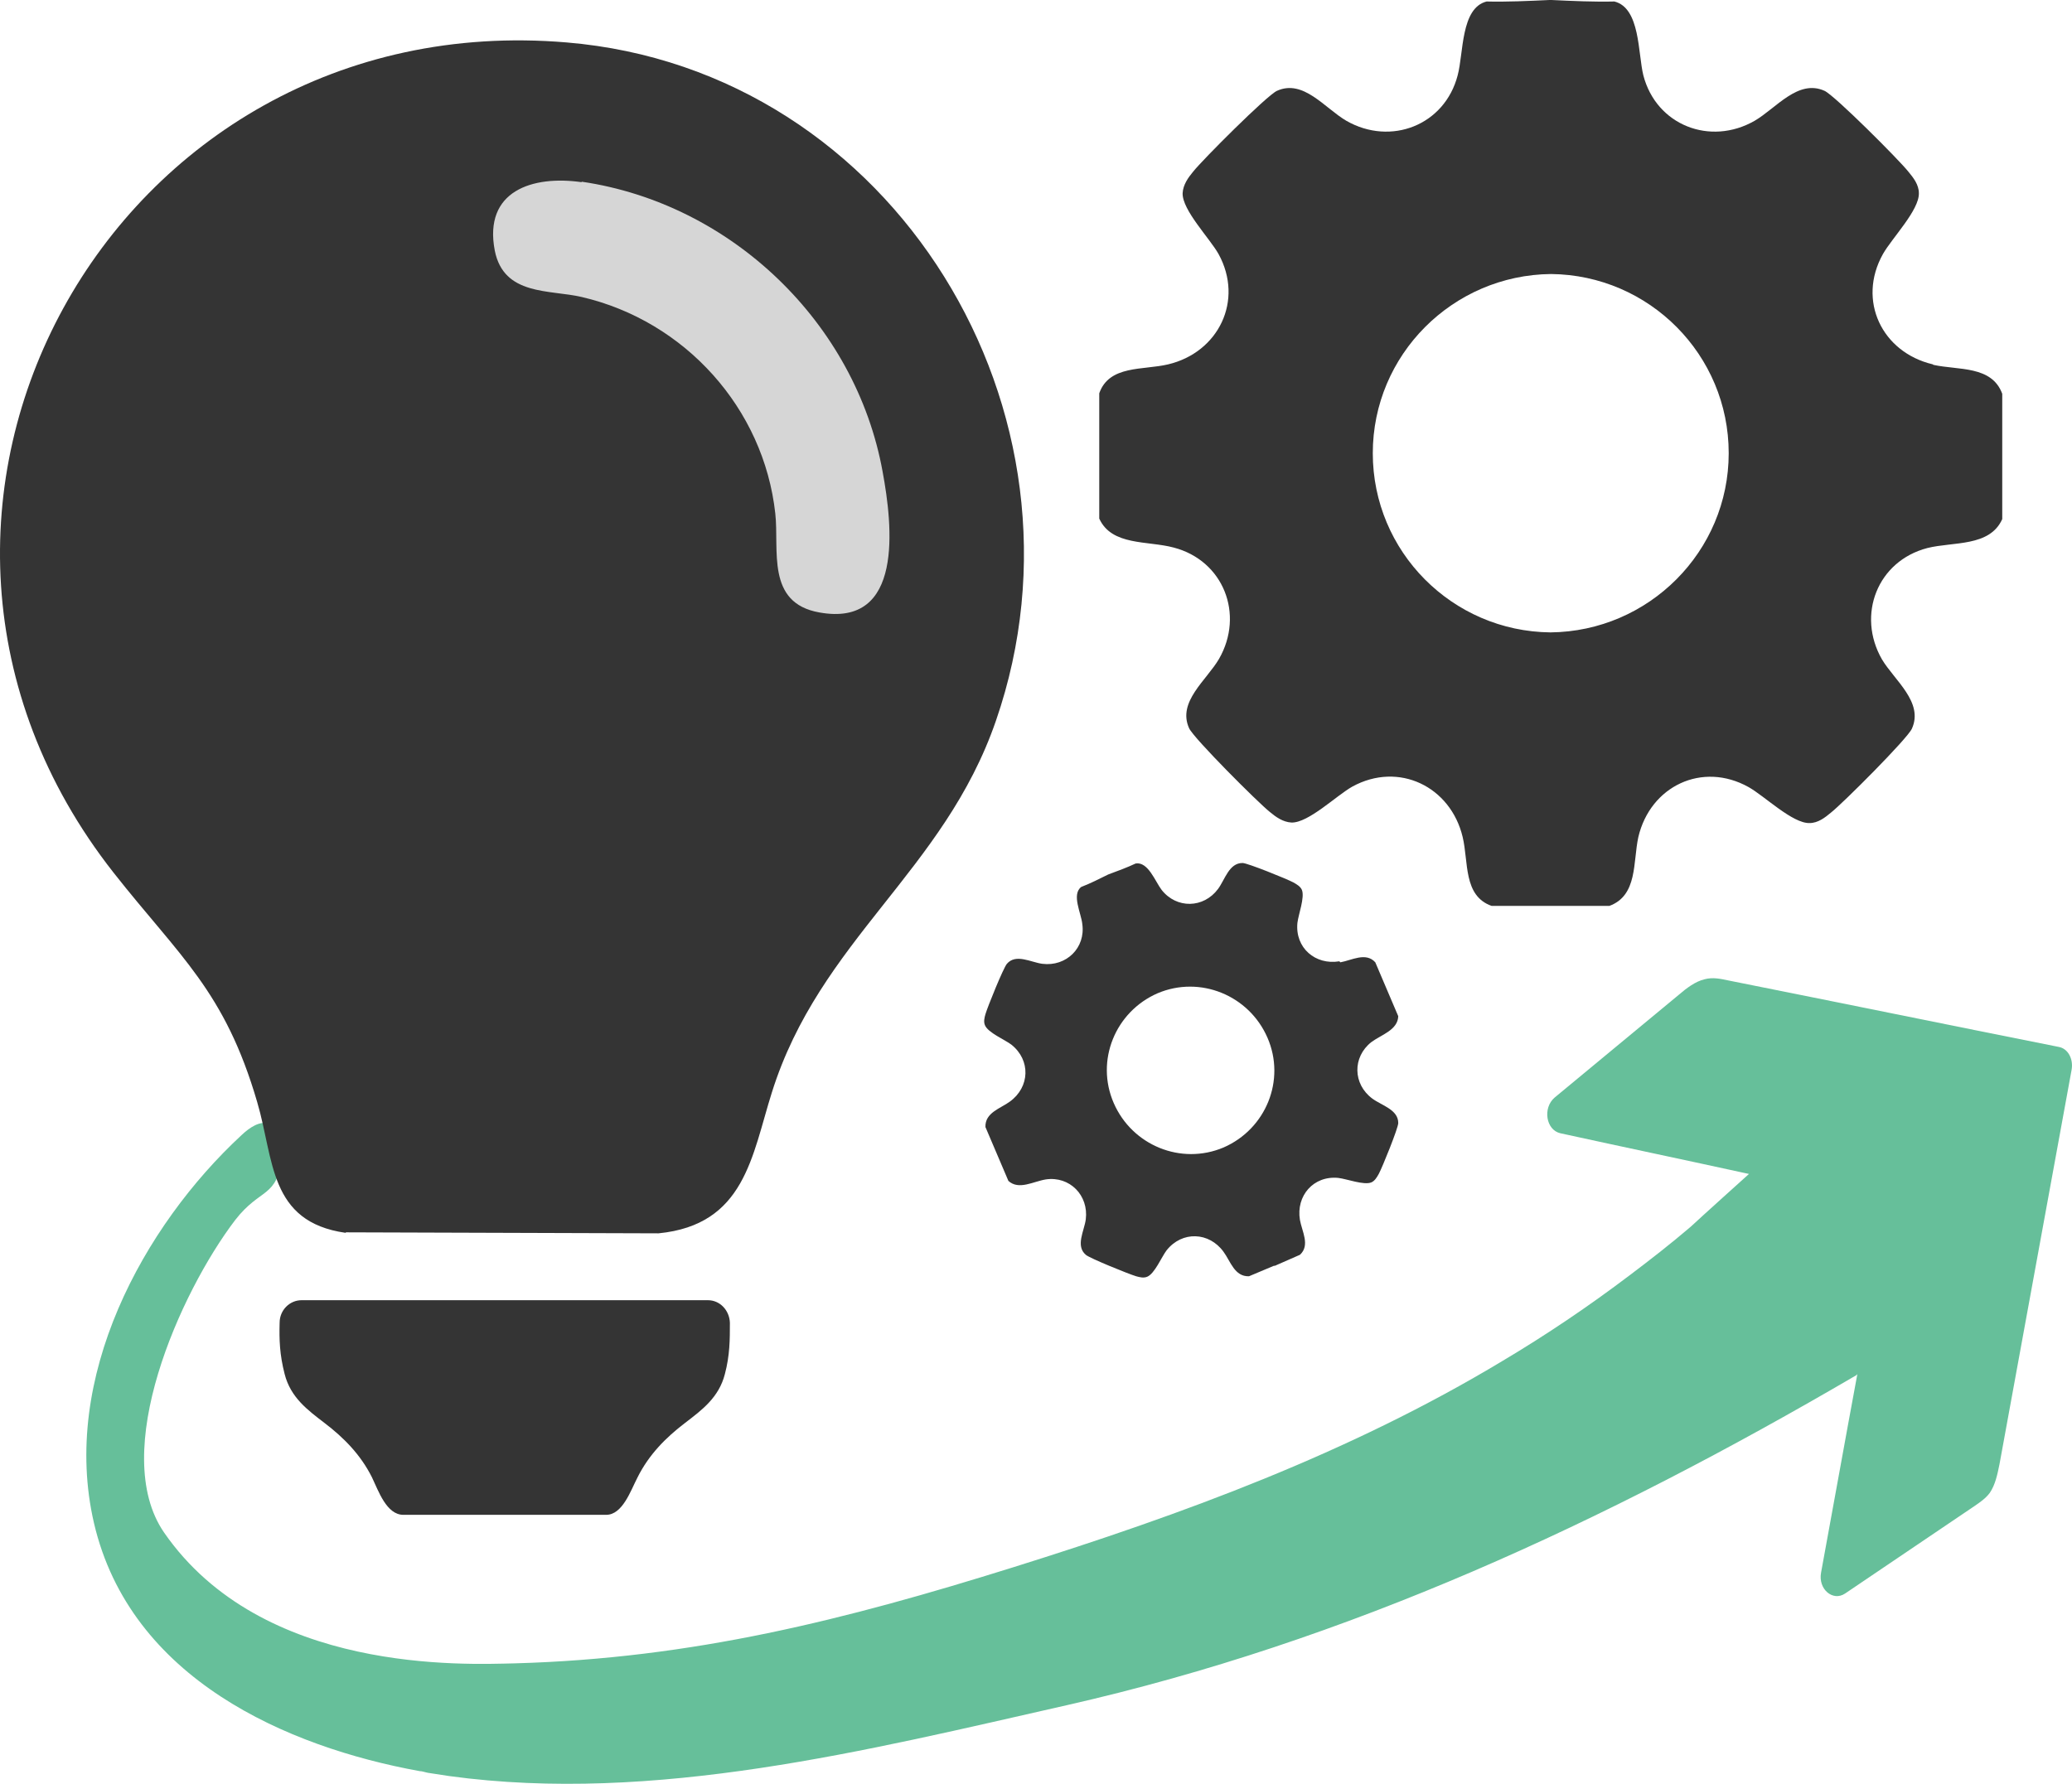
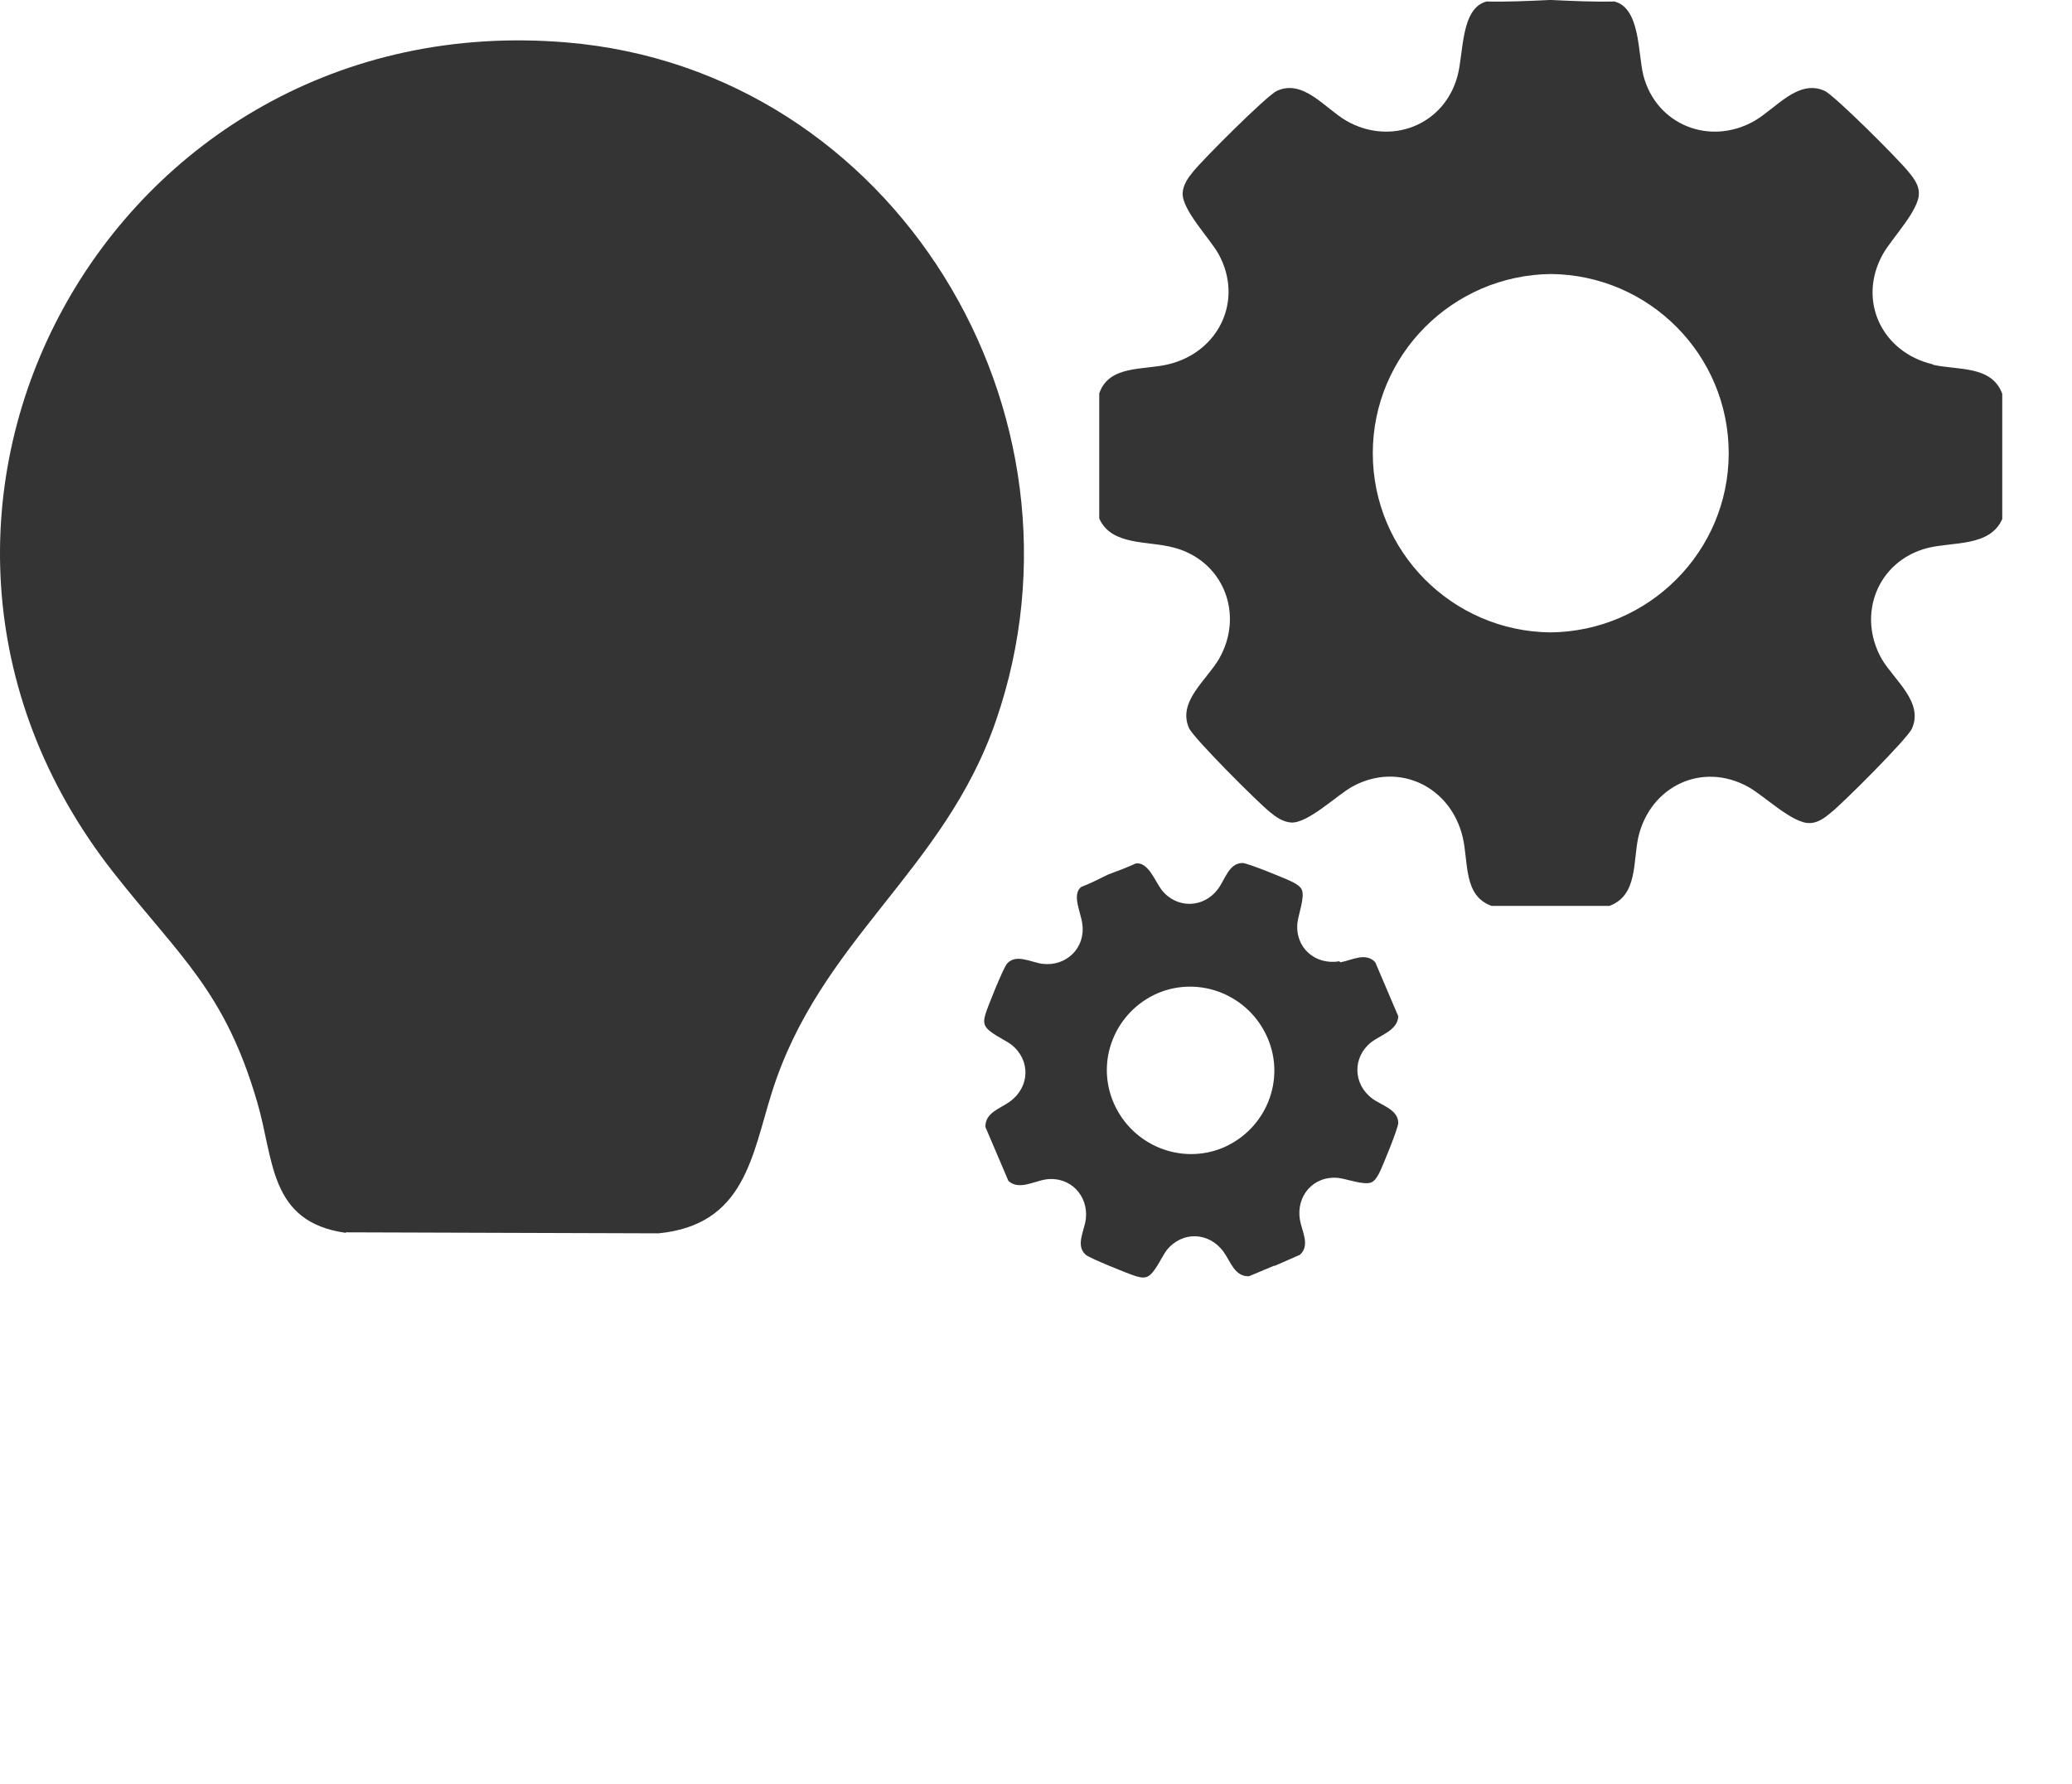
<svg xmlns="http://www.w3.org/2000/svg" width="72" height="62" viewBox="0 0 72 62" fill="none">
  <path d="M46.541 33.412C45.708 33.551 44.997 32.944 45.084 32.076C45.119 31.782 45.344 31.192 45.24 30.931C45.188 30.81 45.066 30.741 44.945 30.671C44.72 30.55 43.349 29.995 43.176 29.995C42.708 29.995 42.569 30.567 42.326 30.897C41.823 31.573 40.886 31.591 40.366 30.931C40.141 30.637 39.898 29.943 39.464 30.012C39.169 30.151 38.84 30.272 38.51 30.394C38.198 30.55 37.886 30.706 37.573 30.827C37.227 31.087 37.573 31.747 37.608 32.111C37.73 32.944 37.053 33.603 36.221 33.499C35.822 33.447 35.301 33.135 34.989 33.499C34.867 33.638 34.312 35.008 34.243 35.251C34.208 35.373 34.174 35.511 34.226 35.633C34.33 35.893 34.92 36.136 35.145 36.309C35.822 36.847 35.787 37.784 35.093 38.287C34.764 38.53 34.226 38.669 34.243 39.172L35.041 41.045C35.405 41.375 35.908 41.062 36.342 40.993C37.174 40.872 37.834 41.548 37.73 42.381C37.678 42.78 37.365 43.3 37.73 43.613C37.868 43.734 39.239 44.289 39.481 44.359C39.603 44.393 39.742 44.428 39.863 44.376C40.123 44.272 40.366 43.682 40.539 43.456C41.077 42.78 42.014 42.815 42.517 43.509C42.76 43.838 42.898 44.376 43.401 44.359L44.269 43.994H44.303L45.171 43.613C45.535 43.283 45.24 42.797 45.171 42.398C45.032 41.566 45.639 40.854 46.506 40.941C46.801 40.976 47.391 41.201 47.651 41.097C47.772 41.045 47.842 40.924 47.911 40.802C48.033 40.577 48.588 39.206 48.588 39.033C48.588 38.565 48.015 38.426 47.686 38.183C47.009 37.68 46.992 36.743 47.651 36.222C47.998 35.962 48.57 35.806 48.588 35.32L47.79 33.447C47.46 33.083 46.974 33.377 46.576 33.447L46.541 33.412ZM42.517 39.883C41.042 40.507 39.343 39.813 38.701 38.339C38.059 36.864 38.753 35.164 40.227 34.522C41.702 33.898 43.401 34.592 44.043 36.066C44.685 37.541 43.991 39.241 42.517 39.883Z" fill="#343434" />
  <path d="M67.165 12.664C65.395 12.248 64.528 10.443 65.43 8.83C65.743 8.275 66.696 7.303 66.679 6.714C66.679 6.419 66.488 6.176 66.315 5.968C65.985 5.551 63.748 3.313 63.401 3.157C62.481 2.741 61.718 3.764 60.972 4.198C59.429 5.083 57.556 4.354 57.105 2.62C56.914 1.856 57.001 0.278 56.099 0.052C55.405 0.069 54.642 0.035 53.913 0C53.913 0 53.896 0 53.878 0C53.878 0 53.861 0 53.844 0C53.098 0.035 52.352 0.069 51.658 0.052C50.756 0.278 50.86 1.856 50.652 2.62C50.201 4.354 48.328 5.083 46.784 4.198C46.038 3.764 45.292 2.741 44.373 3.157C44.026 3.313 41.789 5.551 41.459 5.968C41.286 6.176 41.112 6.419 41.095 6.714C41.078 7.303 42.032 8.275 42.344 8.83C43.228 10.443 42.344 12.248 40.592 12.664C39.725 12.872 38.545 12.681 38.198 13.67V18.024C38.632 18.979 39.881 18.788 40.783 19.031C42.517 19.482 43.246 21.355 42.361 22.899C41.928 23.645 40.904 24.391 41.32 25.311C41.477 25.657 43.714 27.895 44.13 28.225C44.338 28.398 44.581 28.572 44.876 28.589C45.466 28.607 46.437 27.652 46.992 27.34C48.605 26.456 50.409 27.34 50.826 29.092C51.034 29.96 50.843 31.139 51.832 31.486H53.844H53.913H55.925C56.914 31.122 56.74 29.96 56.931 29.092C57.347 27.323 59.151 26.456 60.764 27.358C61.319 27.67 62.291 28.624 62.88 28.607C63.175 28.607 63.418 28.416 63.626 28.242C64.043 27.913 66.28 25.675 66.436 25.328C66.853 24.408 65.829 23.645 65.395 22.916C64.511 21.372 65.239 19.499 66.974 19.048C67.876 18.822 69.142 19.013 69.576 18.042V13.687C69.212 12.699 68.049 12.872 67.182 12.681L67.165 12.664ZM53.878 21.98C50.461 21.945 47.703 19.169 47.703 15.752C47.703 12.334 50.479 9.559 53.896 9.524C57.313 9.559 60.071 12.334 60.071 15.752C60.071 19.169 57.295 21.945 53.878 21.98Z" fill="#343434" />
-   <path d="M64.541 47.76C64.115 50.053 63.706 52.347 63.28 54.66C63.173 55.233 63.689 55.672 64.115 55.386C65.607 54.373 67.118 53.36 68.61 52.347C68.805 52.213 69.001 52.079 69.143 51.888C69.338 51.601 69.409 51.238 69.48 50.894C70.315 46.326 71.15 41.758 71.985 37.19C72.056 36.808 71.861 36.445 71.541 36.388C67.704 35.623 63.884 34.84 60.047 34.075C59.78 34.018 59.514 33.96 59.229 34.037C58.91 34.113 58.608 34.343 58.341 34.572C56.902 35.757 55.463 36.961 54.024 38.146C53.598 38.509 53.722 39.274 54.219 39.388C56.405 39.866 58.59 40.325 60.775 40.803C60.775 40.803 59.034 42.37 58.75 42.638C58.057 43.23 57.346 43.784 56.636 44.319C55.197 45.409 53.722 46.403 52.212 47.301C46.882 50.512 41.09 52.633 35.227 54.468C29.365 56.303 24.07 57.641 17.888 57.813C16.165 57.851 9.111 58.195 5.7 53.264C3.782 50.474 6.251 44.931 8.17 42.408C9.058 41.261 9.627 41.663 9.804 40.191C9.858 39.752 9.769 39.216 9.378 39.063C9.04 38.93 8.667 39.197 8.401 39.446C4.972 42.618 2.094 47.894 3.266 52.939C4.528 58.348 9.964 60.718 14.583 61.559C14.672 61.559 14.761 61.597 14.868 61.617C15.116 61.655 15.365 61.693 15.614 61.731C22.738 62.706 30.146 60.833 37.075 59.266C46.846 57.048 55.747 52.92 64.506 47.798L64.541 47.76Z" fill="#66BF9A" />
-   <path d="M24.599 45.191C25.016 45.191 25.345 45.538 25.363 45.972C25.363 46.561 25.363 47.099 25.189 47.758C24.981 48.574 24.391 49.007 23.802 49.459C23.142 49.962 22.553 50.551 22.154 51.349C21.911 51.818 21.633 52.651 21.061 52.651C20.506 52.651 18.095 52.651 17.54 52.651C16.985 52.651 14.574 52.651 14.019 52.651C13.429 52.651 13.152 51.818 12.926 51.349C12.527 50.551 11.937 49.962 11.278 49.459C10.688 49.007 10.099 48.574 9.891 47.758C9.717 47.082 9.7 46.561 9.717 45.972C9.717 45.538 10.064 45.191 10.48 45.191H24.617H24.599Z" fill="#343434" />
  <path d="M12.007 42.849C9.336 42.468 9.527 40.299 8.937 38.304C7.809 34.436 6.248 33.256 3.941 30.324C-5.876 17.817 3.872 0.139 19.691 1.475C31.087 2.429 38.302 14.364 34.608 25.05C32.804 30.29 28.485 32.666 26.82 37.975C26.126 40.178 25.883 42.572 22.882 42.867L12.024 42.832L12.007 42.849Z" fill="#343434" />
-   <path d="M20.211 6.332C18.511 6.089 16.794 6.627 17.193 8.709C17.505 10.287 19.101 10.062 20.211 10.322C23.802 11.155 26.542 14.191 26.941 17.851C27.08 19.117 26.612 20.956 28.468 21.286C31.416 21.823 31.017 18.267 30.67 16.394C29.734 11.224 25.415 7.078 20.211 6.315V6.332Z" fill="#D6D6D6" />
</svg>